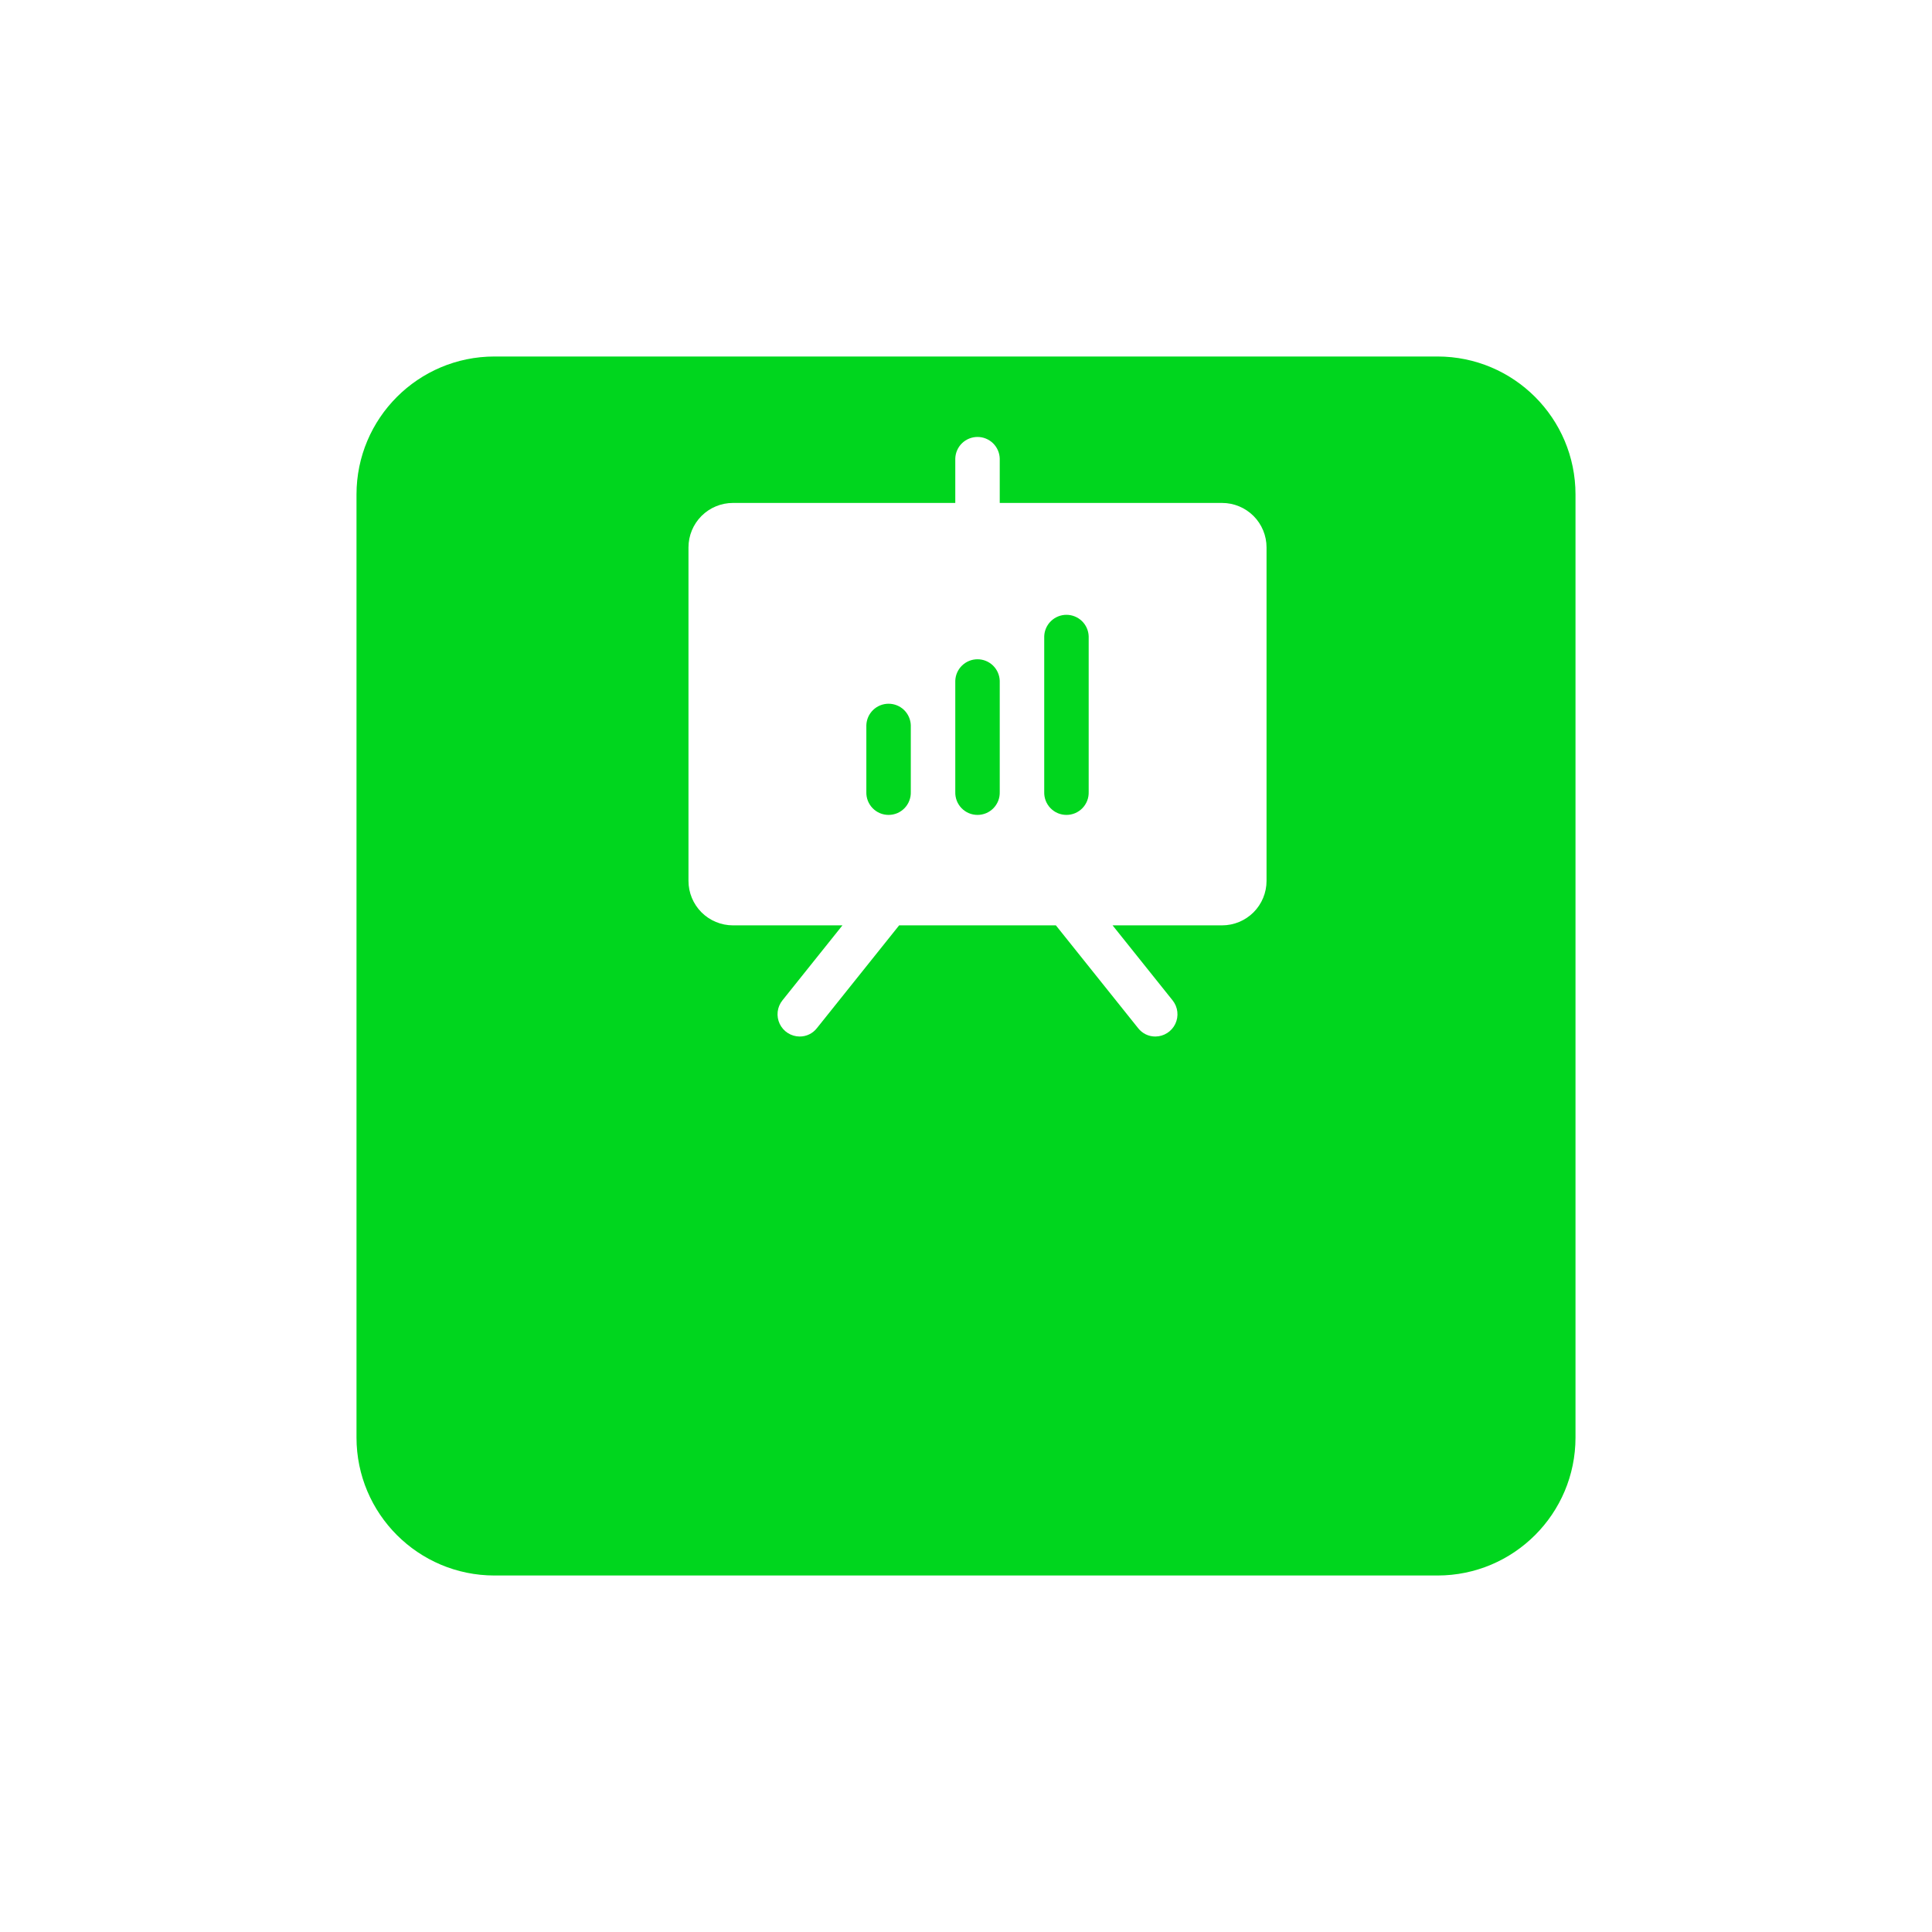
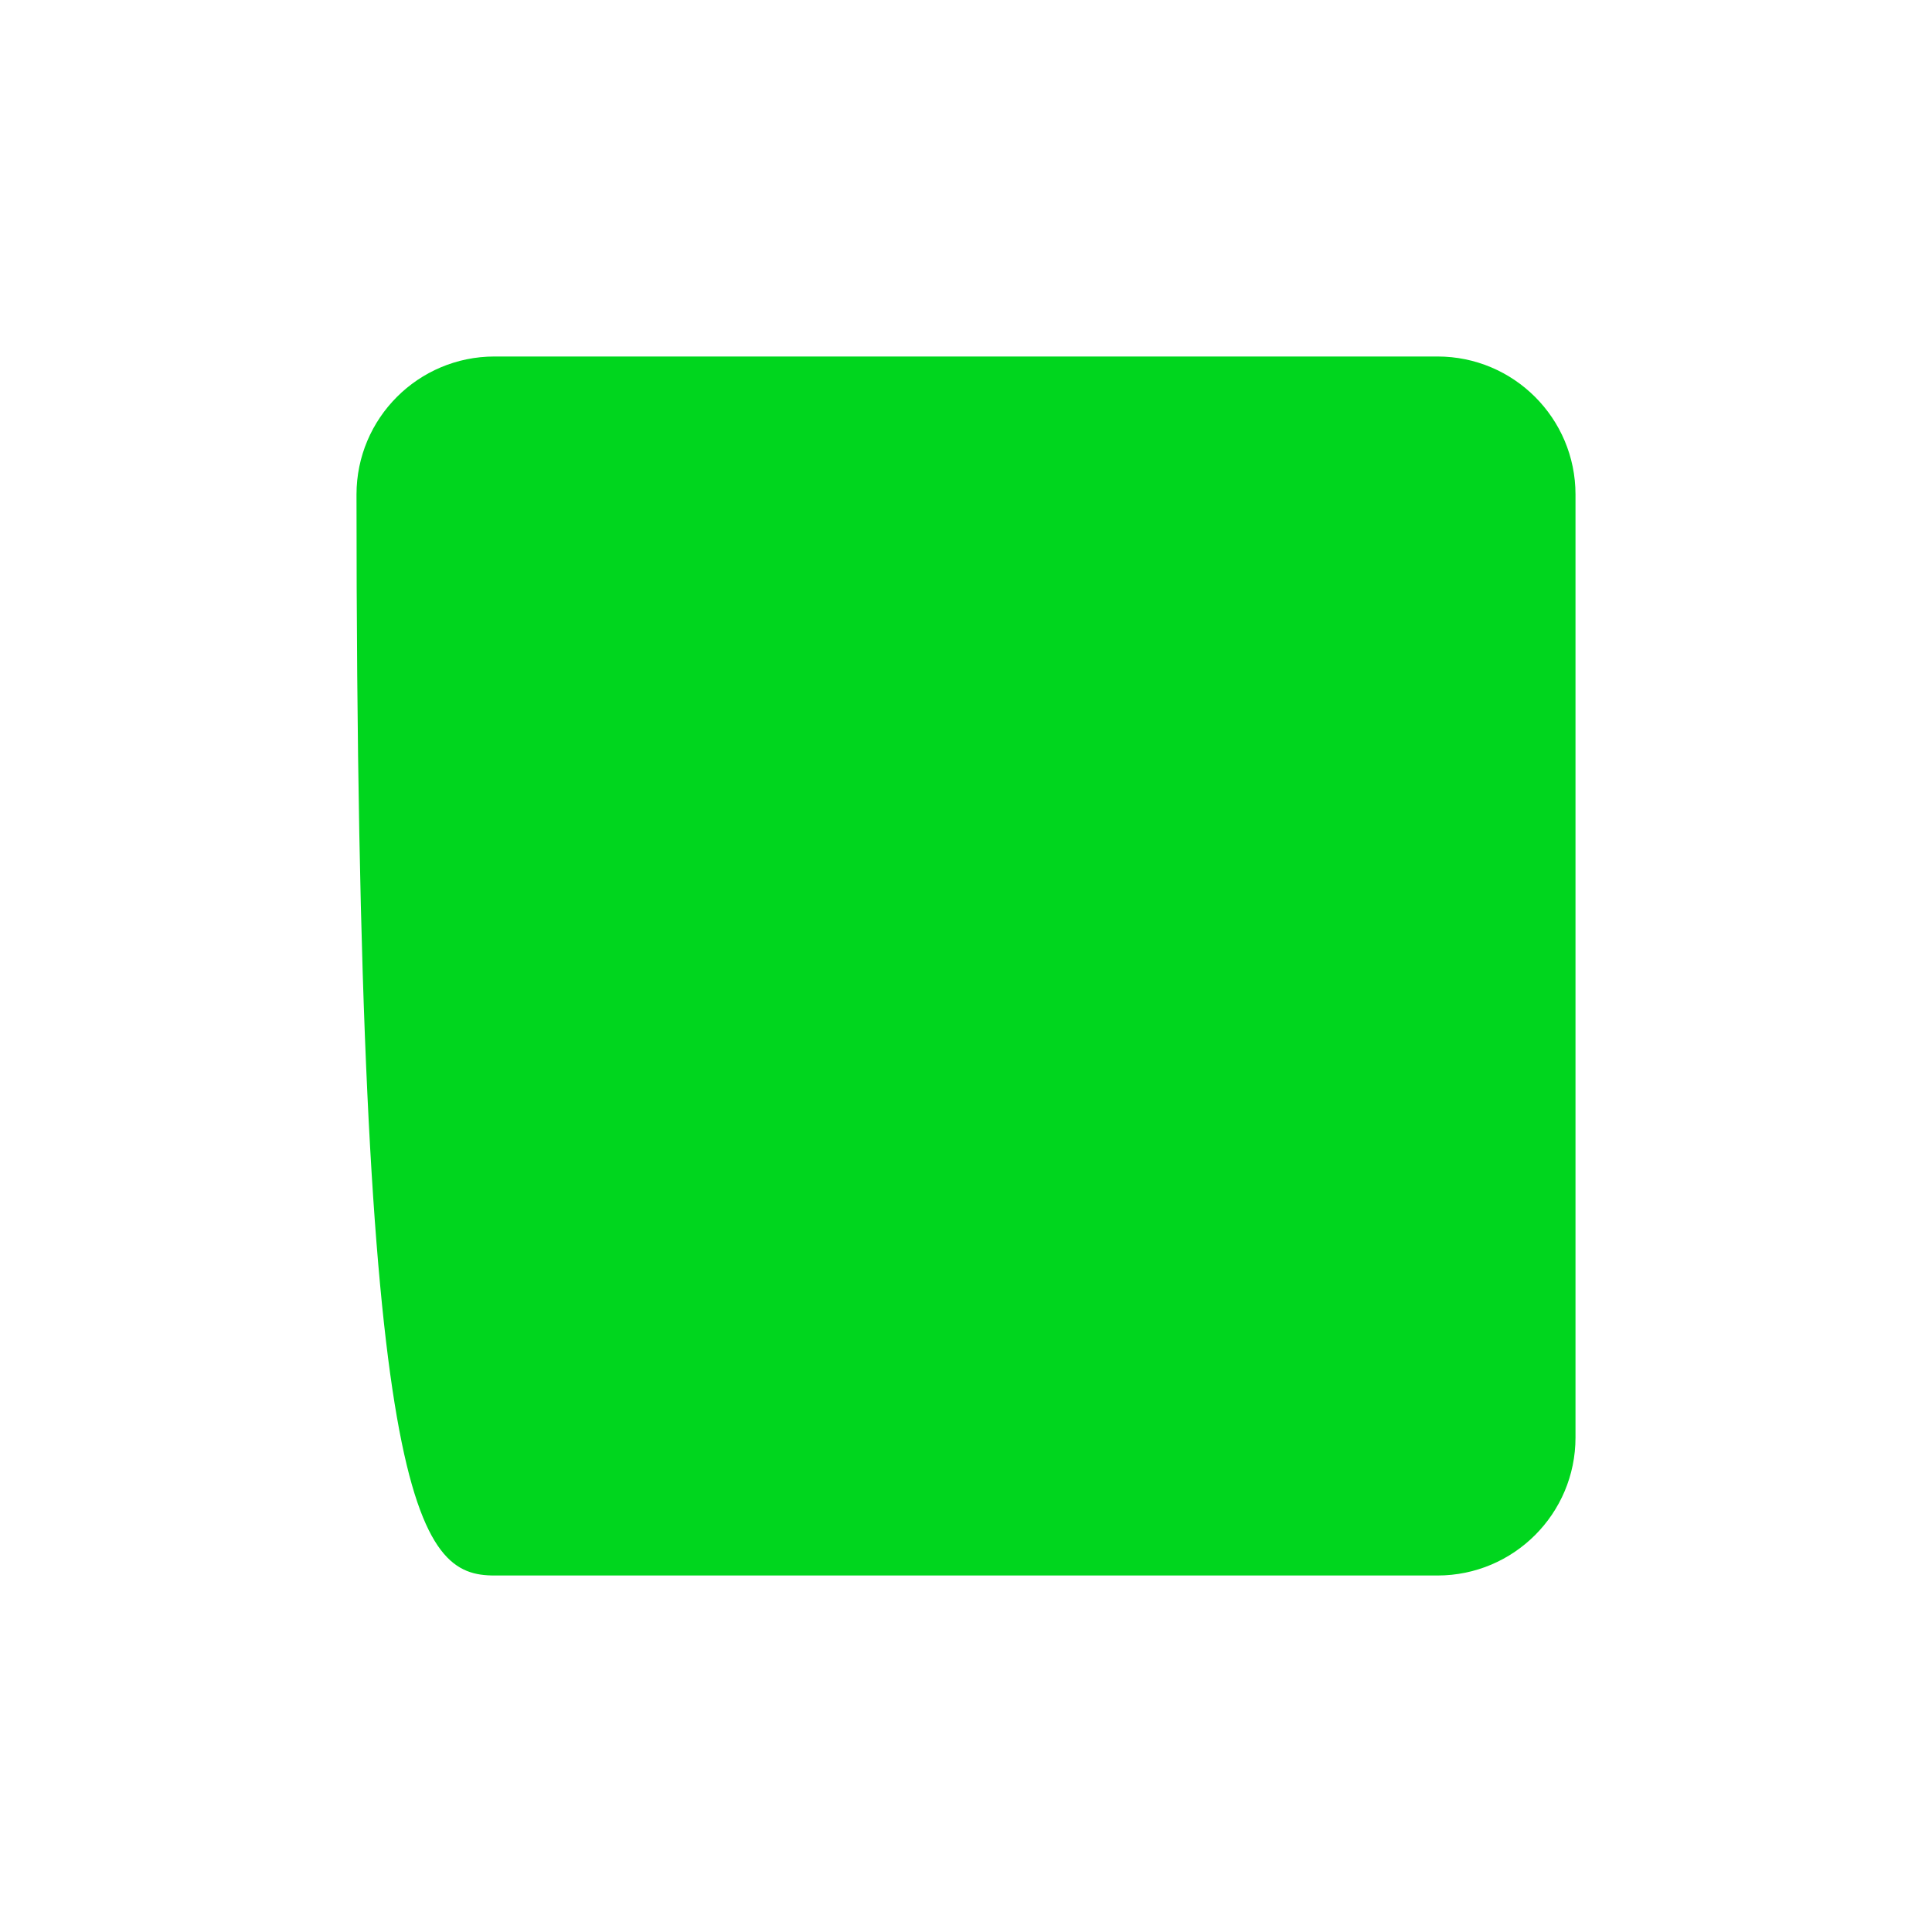
<svg xmlns="http://www.w3.org/2000/svg" width="84" height="84" viewBox="0 0 84 84" fill="none">
  <g filter="url(#filter0_d_271_28)">
-     <path d="M62.5 5.5H21.5C18.186 5.5 15.5 8.186 15.5 11.5V52.5C15.5 55.814 18.186 58.5 21.5 58.5H62.5C65.814 58.5 68.5 55.814 68.5 52.5V11.5C68.5 8.186 65.814 5.5 62.5 5.5Z" fill="#00D61E" />
+     <path d="M62.5 5.5H21.5C18.186 5.5 15.5 8.186 15.5 11.5C15.5 55.814 18.186 58.5 21.5 58.5H62.5C65.814 58.5 68.5 55.814 68.5 52.5V11.5C68.5 8.186 65.814 5.5 62.5 5.5Z" fill="#00D61E" />
  </g>
-   <path d="M53.134 21.867H43.467V19.934C43.459 19.683 43.353 19.445 43.173 19.27C42.993 19.096 42.752 18.998 42.501 18.998C42.249 18.998 42.008 19.096 41.828 19.27C41.647 19.445 41.542 19.683 41.534 19.934V21.867H31.867C31.354 21.867 30.863 22.071 30.5 22.433C30.138 22.796 29.934 23.287 29.934 23.8V38.3C29.934 38.813 30.138 39.304 30.5 39.667C30.863 40.029 31.354 40.233 31.867 40.233H36.628L34.018 43.495C33.904 43.637 33.833 43.808 33.812 43.988C33.792 44.169 33.822 44.351 33.9 44.515C33.978 44.679 34.101 44.818 34.254 44.915C34.408 45.013 34.585 45.065 34.767 45.066C34.911 45.067 35.054 45.035 35.184 44.972C35.313 44.909 35.427 44.818 35.516 44.704L39.093 40.233H45.908L49.485 44.704C49.574 44.818 49.688 44.909 49.817 44.972C49.947 45.035 50.09 45.067 50.234 45.066C50.416 45.065 50.593 45.013 50.746 44.915C50.9 44.818 51.023 44.679 51.101 44.515C51.179 44.351 51.209 44.169 51.188 43.988C51.168 43.808 51.096 43.637 50.983 43.495L48.373 40.233H53.134C53.647 40.233 54.138 40.029 54.501 39.667C54.863 39.304 55.067 38.813 55.067 38.3V23.8C55.067 23.287 54.863 22.796 54.501 22.433C54.138 22.071 53.647 21.867 53.134 21.867ZM39.6 34.433C39.604 34.562 39.582 34.692 39.535 34.812C39.489 34.933 39.418 35.044 39.328 35.137C39.238 35.23 39.13 35.304 39.011 35.355C38.891 35.405 38.763 35.431 38.633 35.431C38.504 35.431 38.376 35.405 38.256 35.355C38.137 35.304 38.029 35.23 37.939 35.137C37.849 35.044 37.778 34.933 37.731 34.812C37.685 34.692 37.663 34.562 37.667 34.433V31.533C37.675 31.282 37.78 31.044 37.961 30.869C38.141 30.695 38.382 30.597 38.633 30.597C38.885 30.597 39.126 30.695 39.306 30.869C39.486 31.044 39.592 31.282 39.6 31.533V34.433ZM43.467 34.433C43.471 34.562 43.449 34.692 43.403 34.812C43.356 34.933 43.285 35.044 43.195 35.137C43.105 35.23 42.997 35.304 42.878 35.355C42.758 35.405 42.63 35.431 42.501 35.431C42.371 35.431 42.243 35.405 42.123 35.355C42.004 35.304 41.896 35.23 41.806 35.137C41.716 35.044 41.645 34.933 41.598 34.812C41.552 34.692 41.53 34.562 41.534 34.433V29.6C41.542 29.349 41.647 29.111 41.828 28.936C42.008 28.762 42.249 28.664 42.501 28.664C42.752 28.664 42.993 28.762 43.173 28.936C43.353 29.111 43.459 29.349 43.467 29.6V34.433ZM47.334 34.433C47.338 34.562 47.316 34.692 47.27 34.812C47.223 34.933 47.152 35.044 47.062 35.137C46.972 35.23 46.864 35.304 46.745 35.355C46.625 35.405 46.497 35.431 46.367 35.431C46.238 35.431 46.11 35.405 45.99 35.355C45.871 35.304 45.763 35.23 45.673 35.137C45.583 35.044 45.512 34.933 45.465 34.812C45.419 34.692 45.397 34.562 45.401 34.433V27.667C45.409 27.416 45.514 27.178 45.695 27.003C45.875 26.829 46.116 26.731 46.367 26.731C46.618 26.731 46.86 26.829 47.04 27.003C47.221 27.178 47.326 27.416 47.334 27.667V34.433Z" fill="white" />
  <defs>
    <filter id="filter0_d_271_28" x="0.5" y="0.5" width="83" height="83" filterUnits="userSpaceOnUse" color-interpolation-filters="sRGB">
      <feFlood flood-opacity="0" result="BackgroundImageFix" />
      <feColorMatrix in="SourceAlpha" type="matrix" values="0 0 0 0 0 0 0 0 0 0 0 0 0 0 0 0 0 0 127 0" result="hardAlpha" />
      <feOffset dy="10" />
      <feGaussianBlur stdDeviation="7.5" />
      <feComposite in2="hardAlpha" operator="out" />
      <feColorMatrix type="matrix" values="0 0 0 0 0 0 0 0 0 0.839 0 0 0 0 0.118 0 0 0 0.451 0" />
      <feBlend mode="normal" in2="BackgroundImageFix" result="effect1_dropShadow_271_28" />
      <feBlend mode="normal" in="SourceGraphic" in2="effect1_dropShadow_271_28" result="shape" />
    </filter>
  </defs>
</svg>